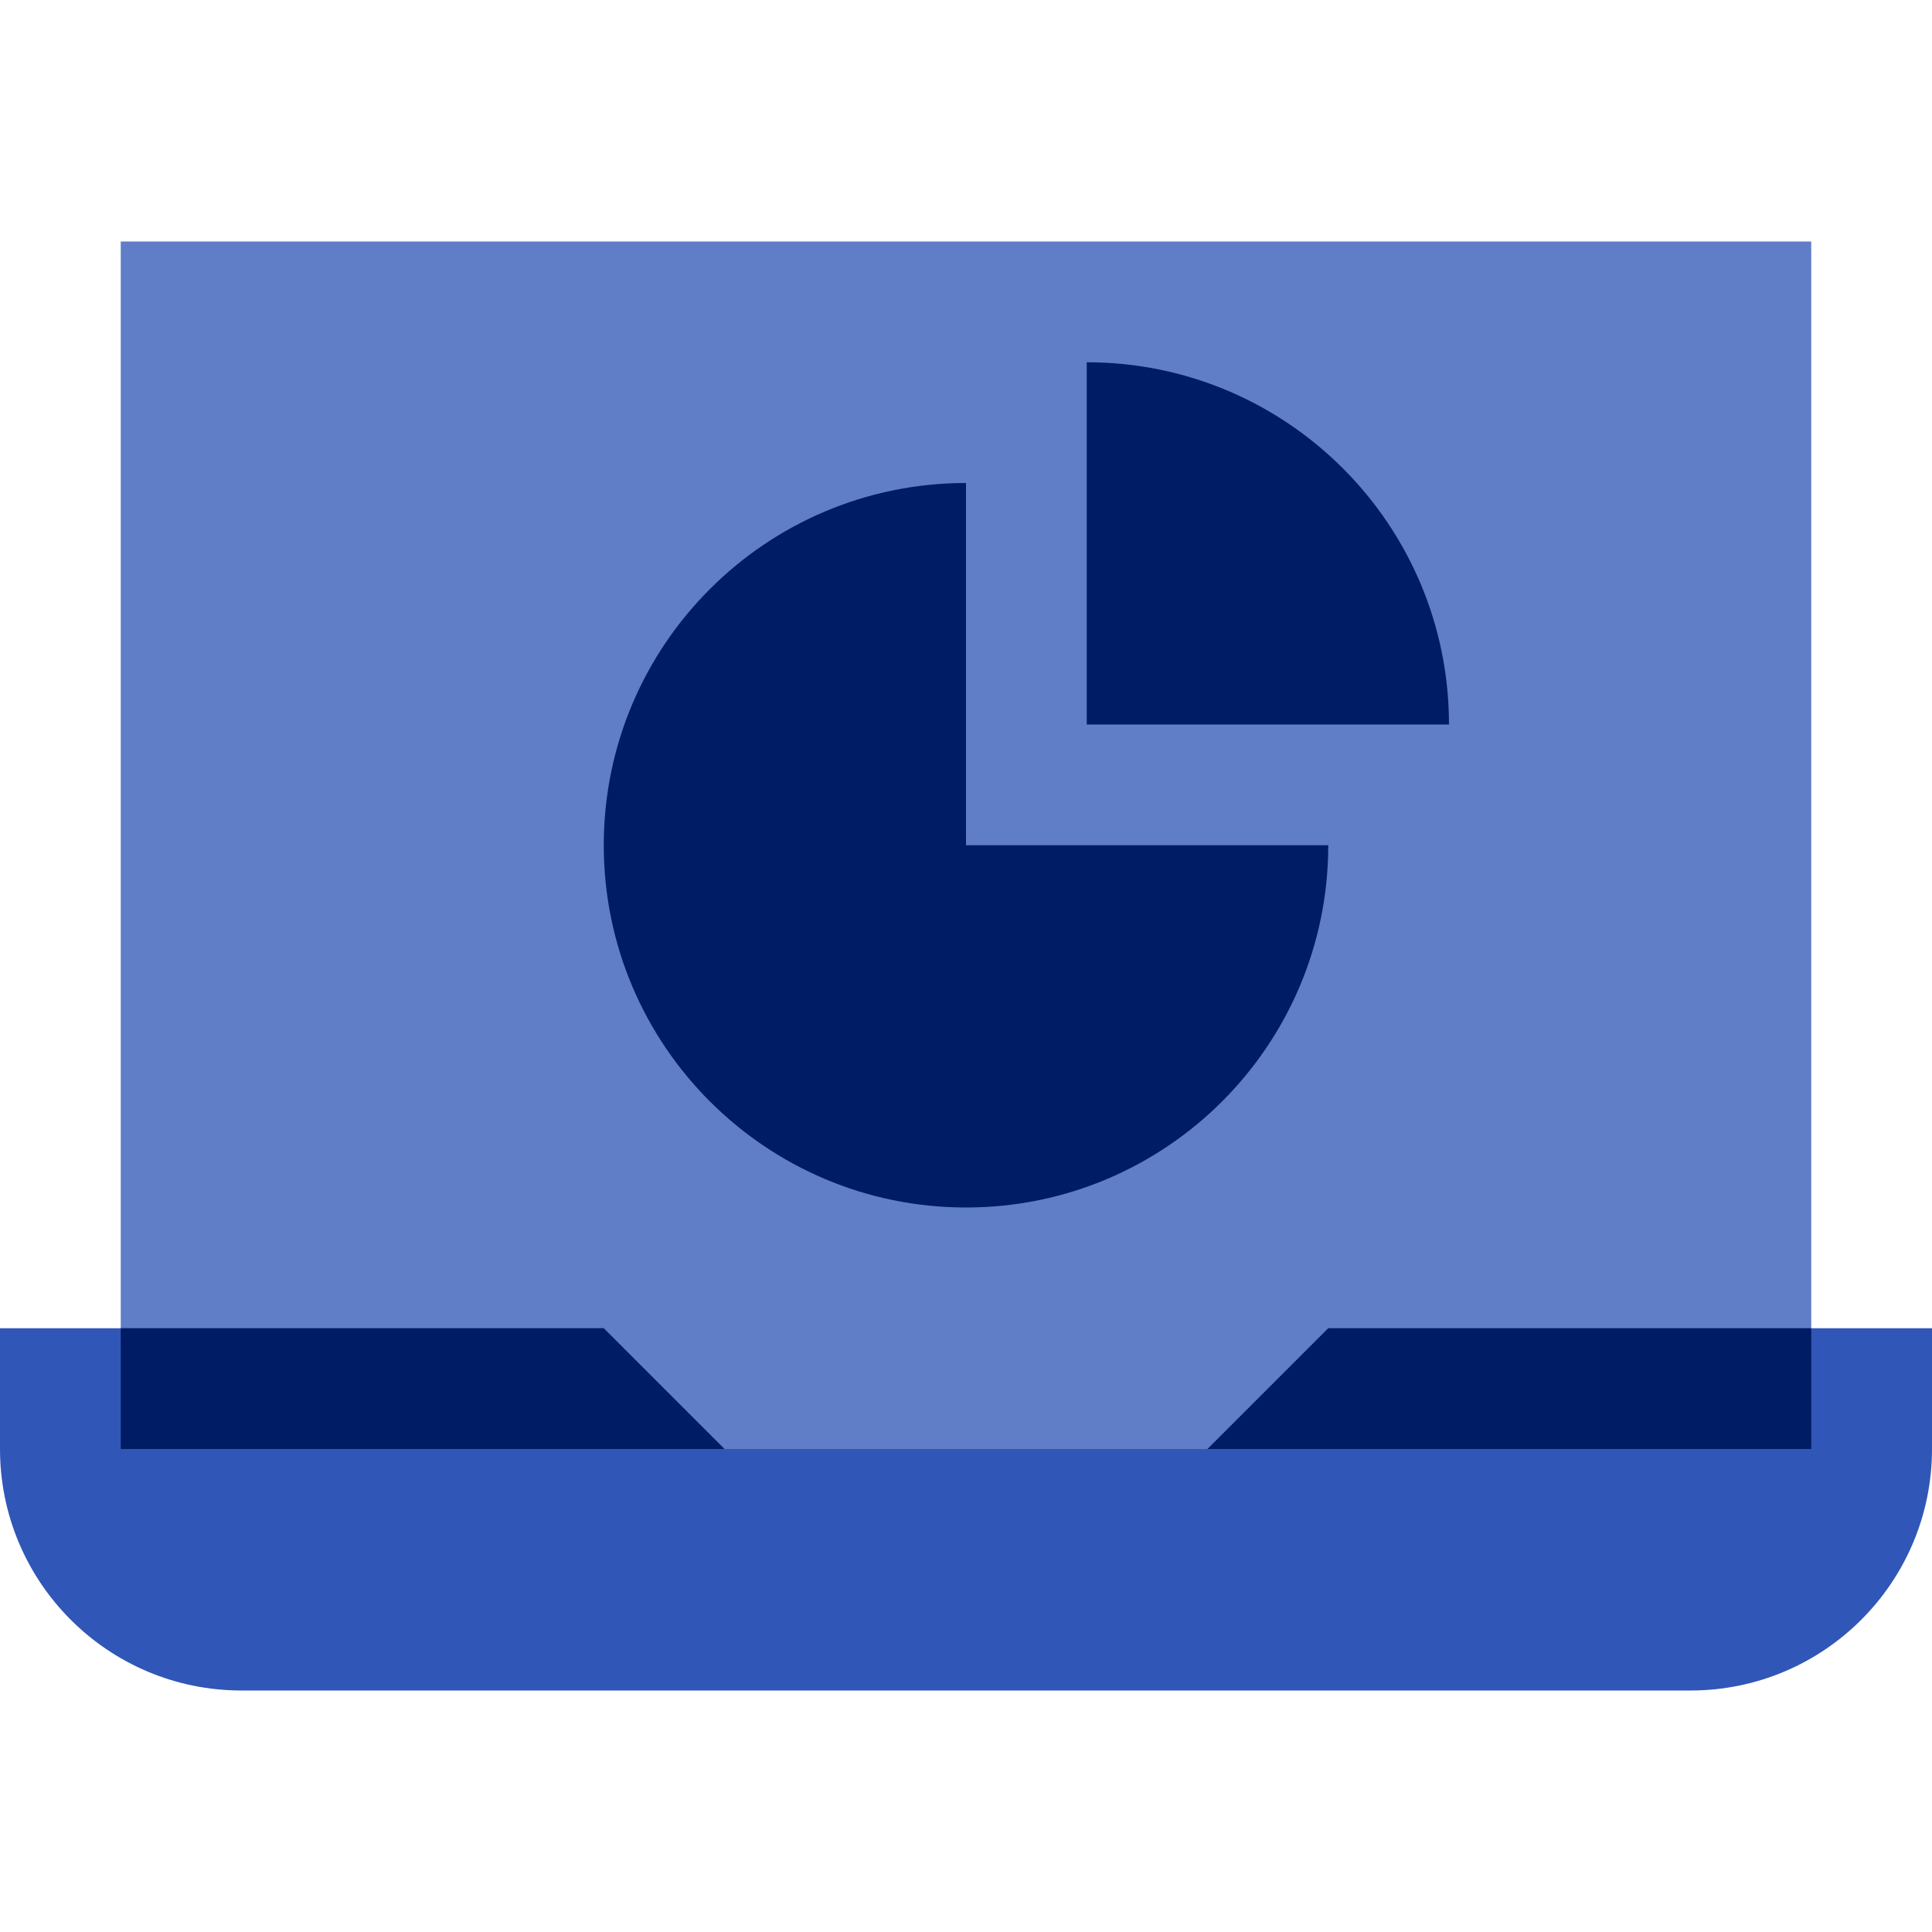
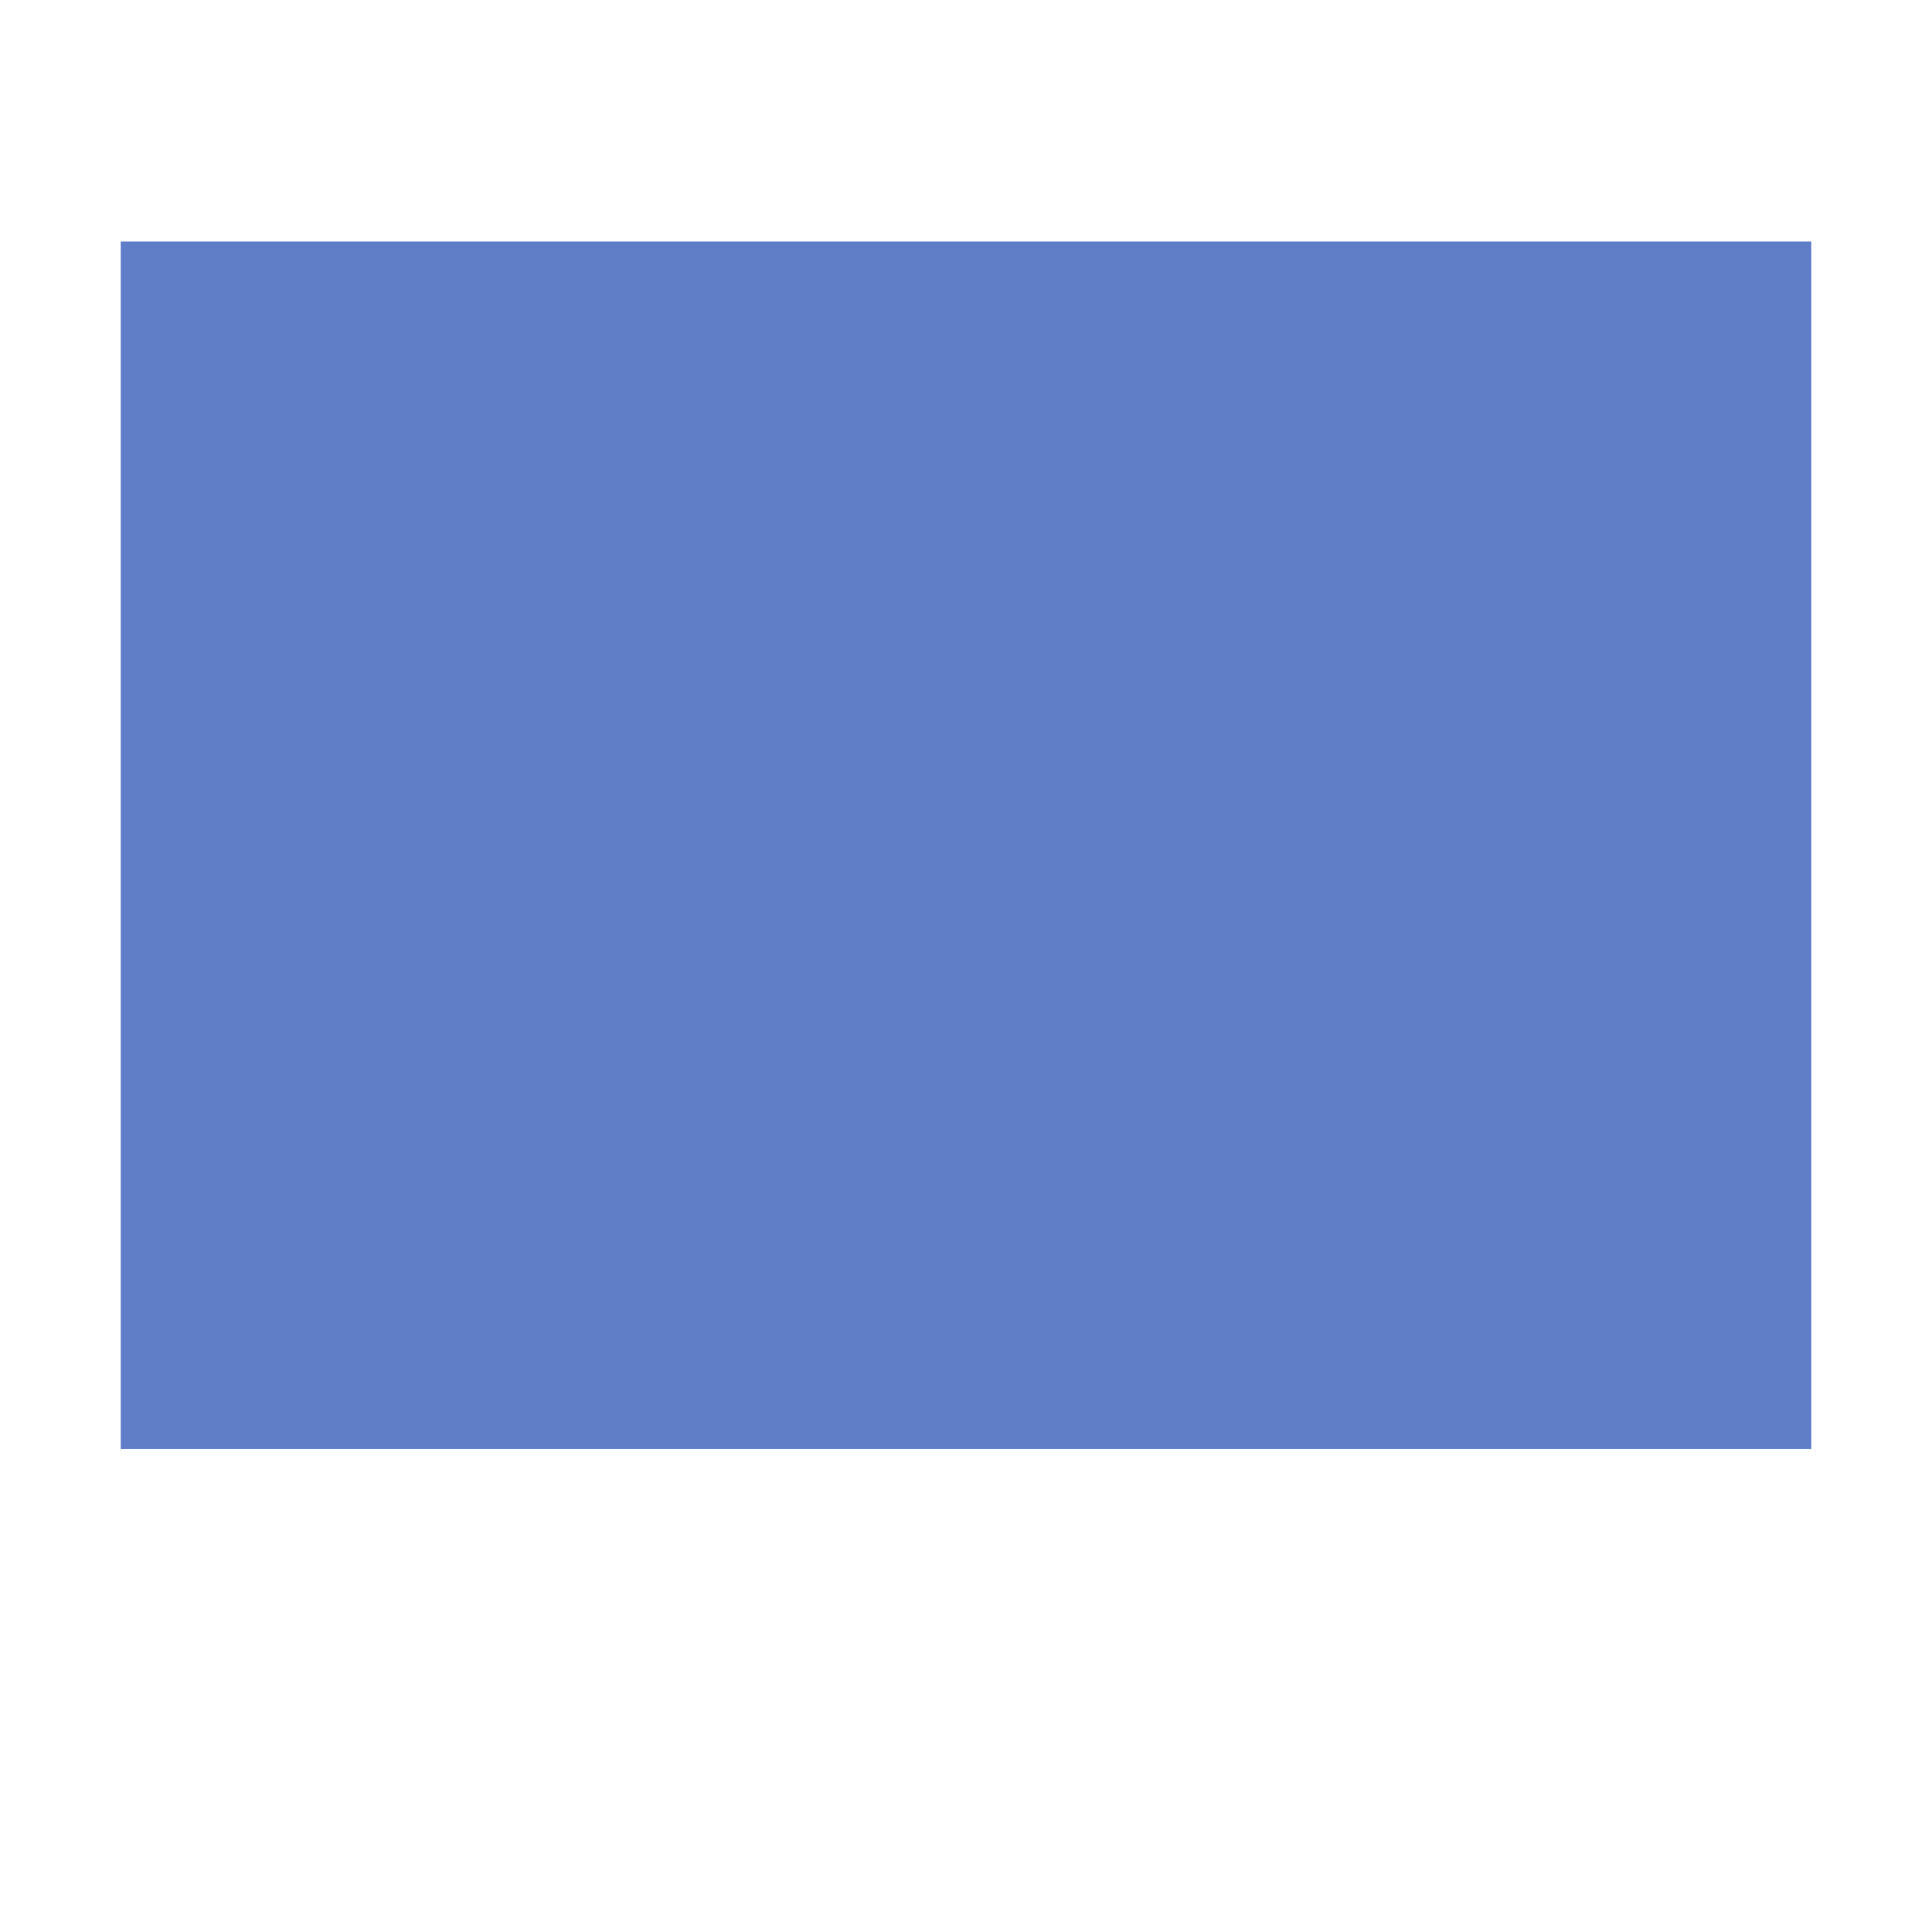
<svg xmlns="http://www.w3.org/2000/svg" width="200" height="200" viewBox="0 0 200 200" fill="none">
  <path d="M12.499 25H187.499V150H12.499V25Z" fill="#607EC8" />
-   <path d="M100 50C79.29 50 62.501 66.789 62.501 87.5C62.501 108.211 79.29 125 100 125C120.711 125 137.5 108.211 137.5 87.5H100V50Z" fill="#001C64" />
-   <path d="M112.499 37.5V75H149.999C149.999 54.289 133.21 37.5 112.499 37.5Z" fill="#001C64" />
-   <path d="M137.5 137.5L125 150H75L62.5 137.5H0V150C0 163.807 11.193 175 25 175H175C188.807 175 200 163.807 200 150V137.5H137.5Z" fill="#3056B7" />
-   <path d="M137.499 137.5L124.999 150H74.999L62.499 137.5H12.499V150H187.499V137.5H137.499Z" fill="#001C64" />
</svg>